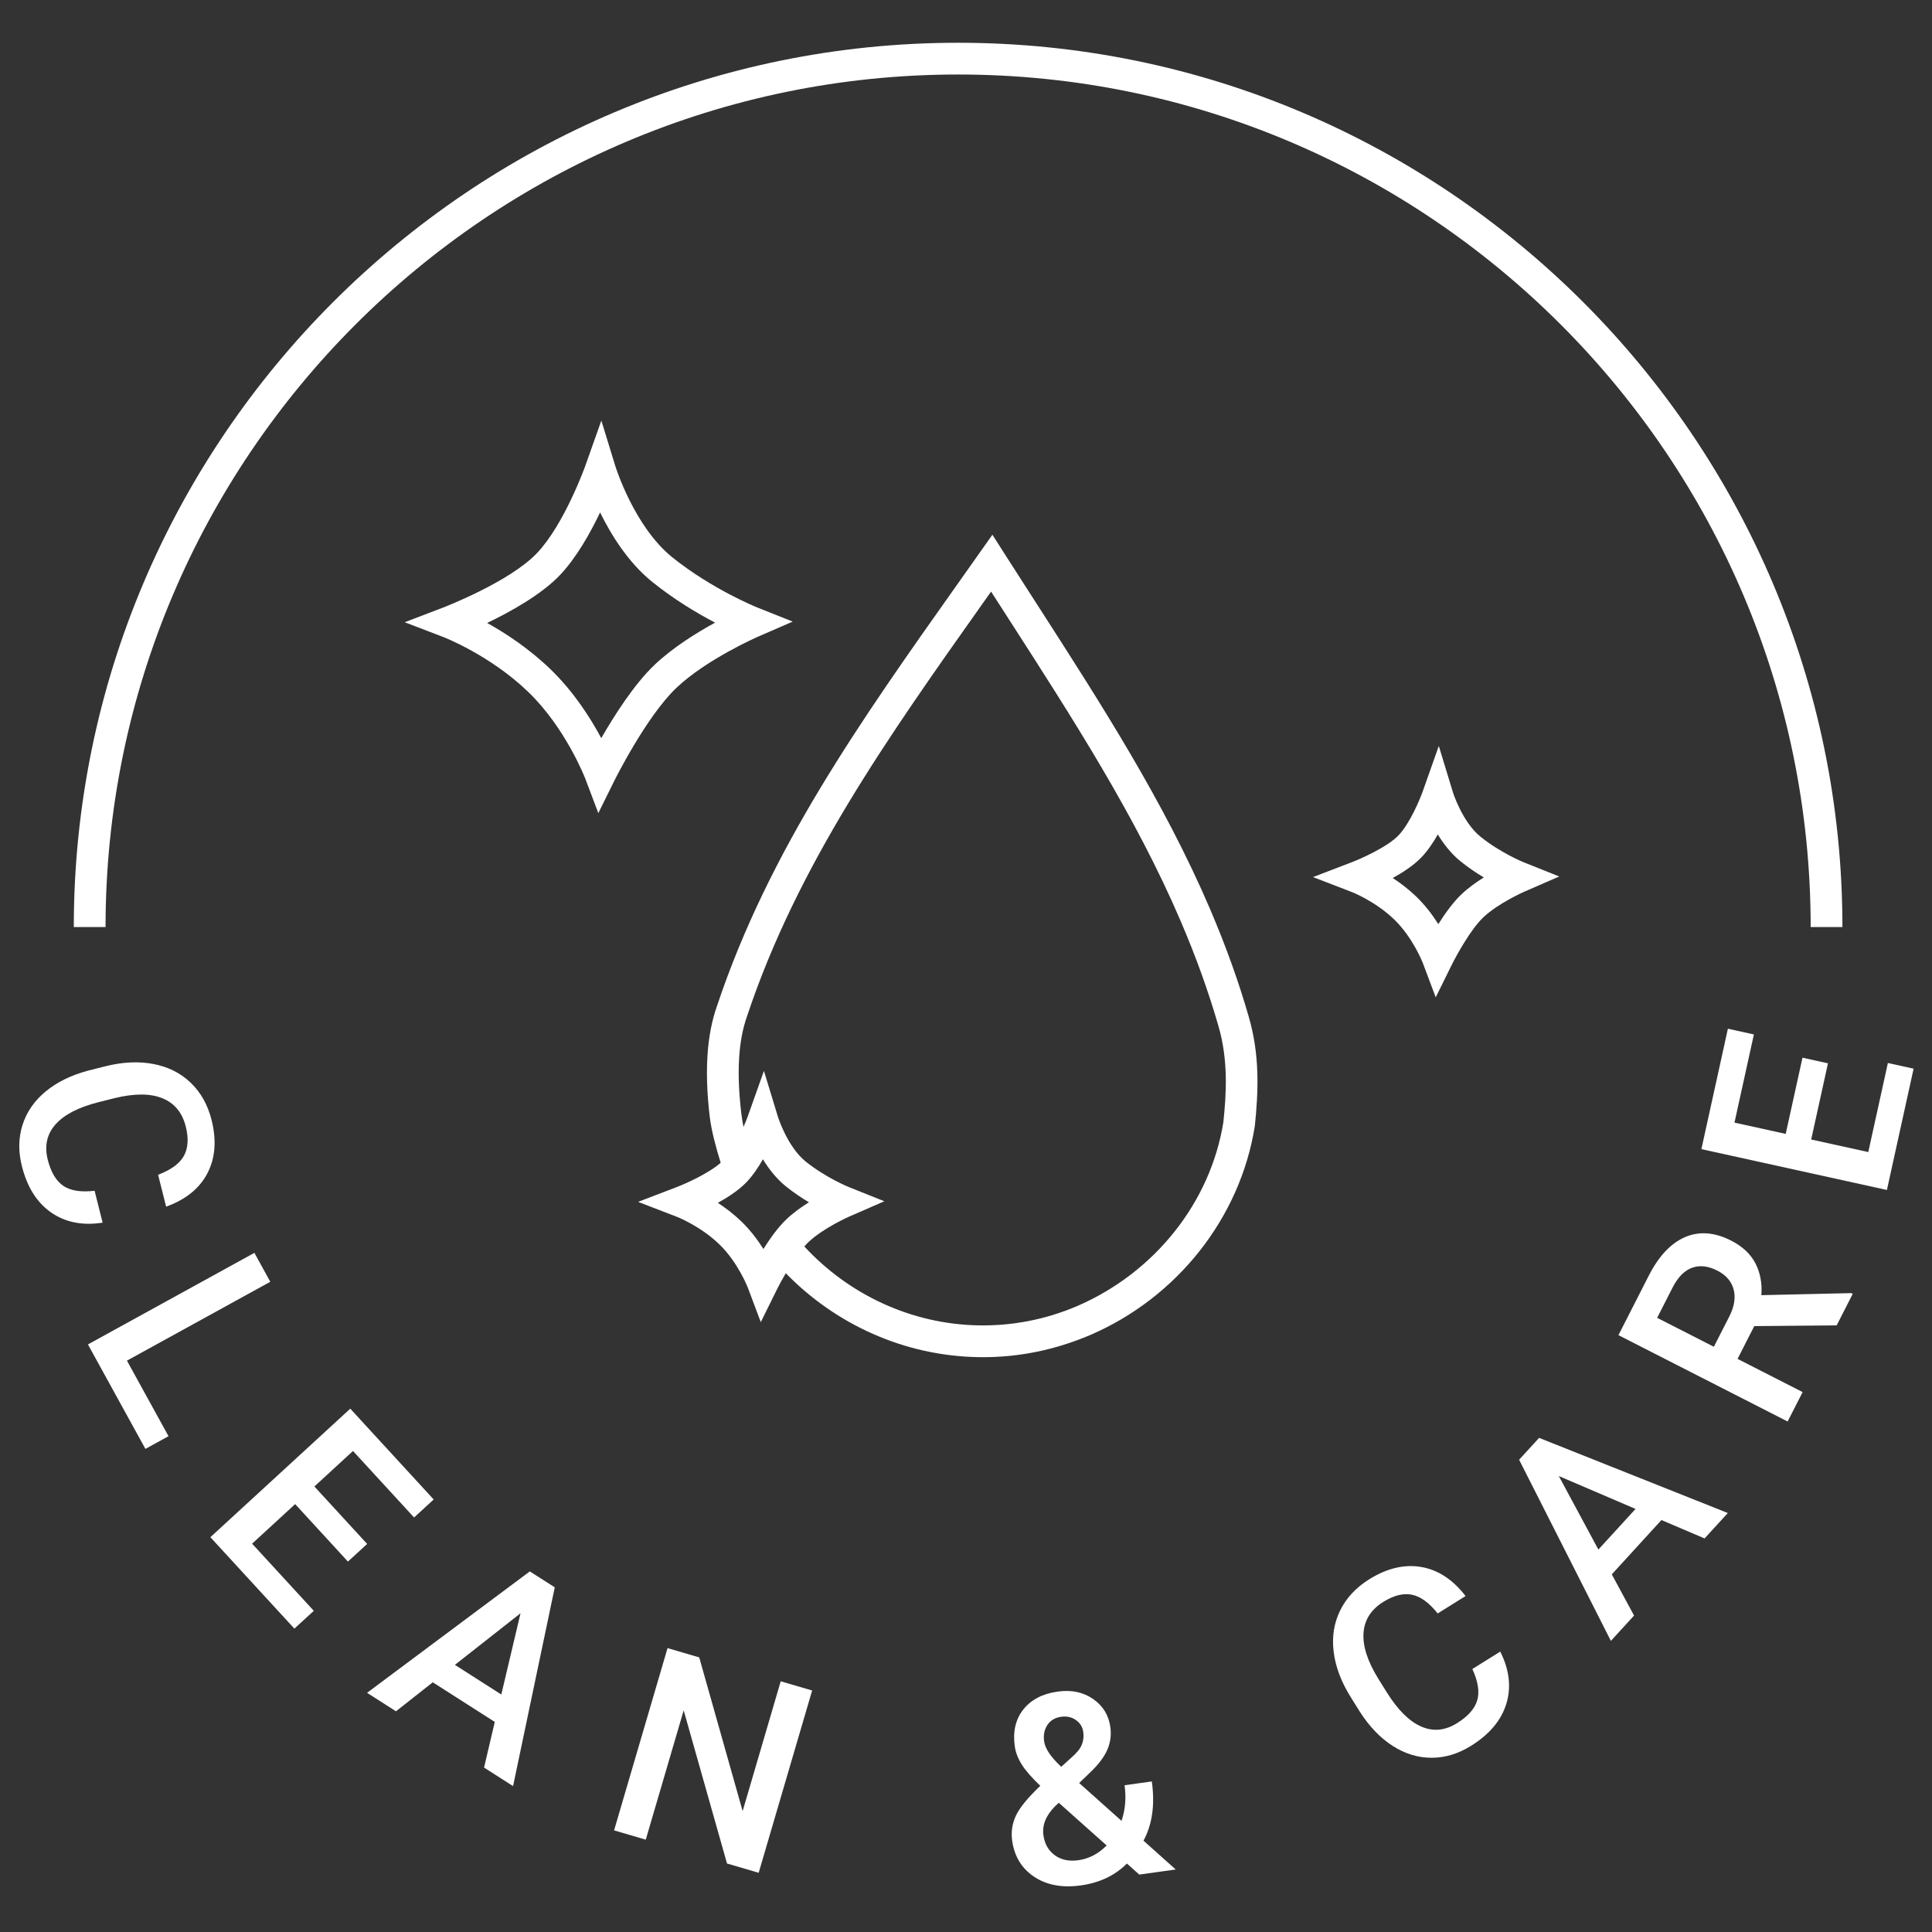
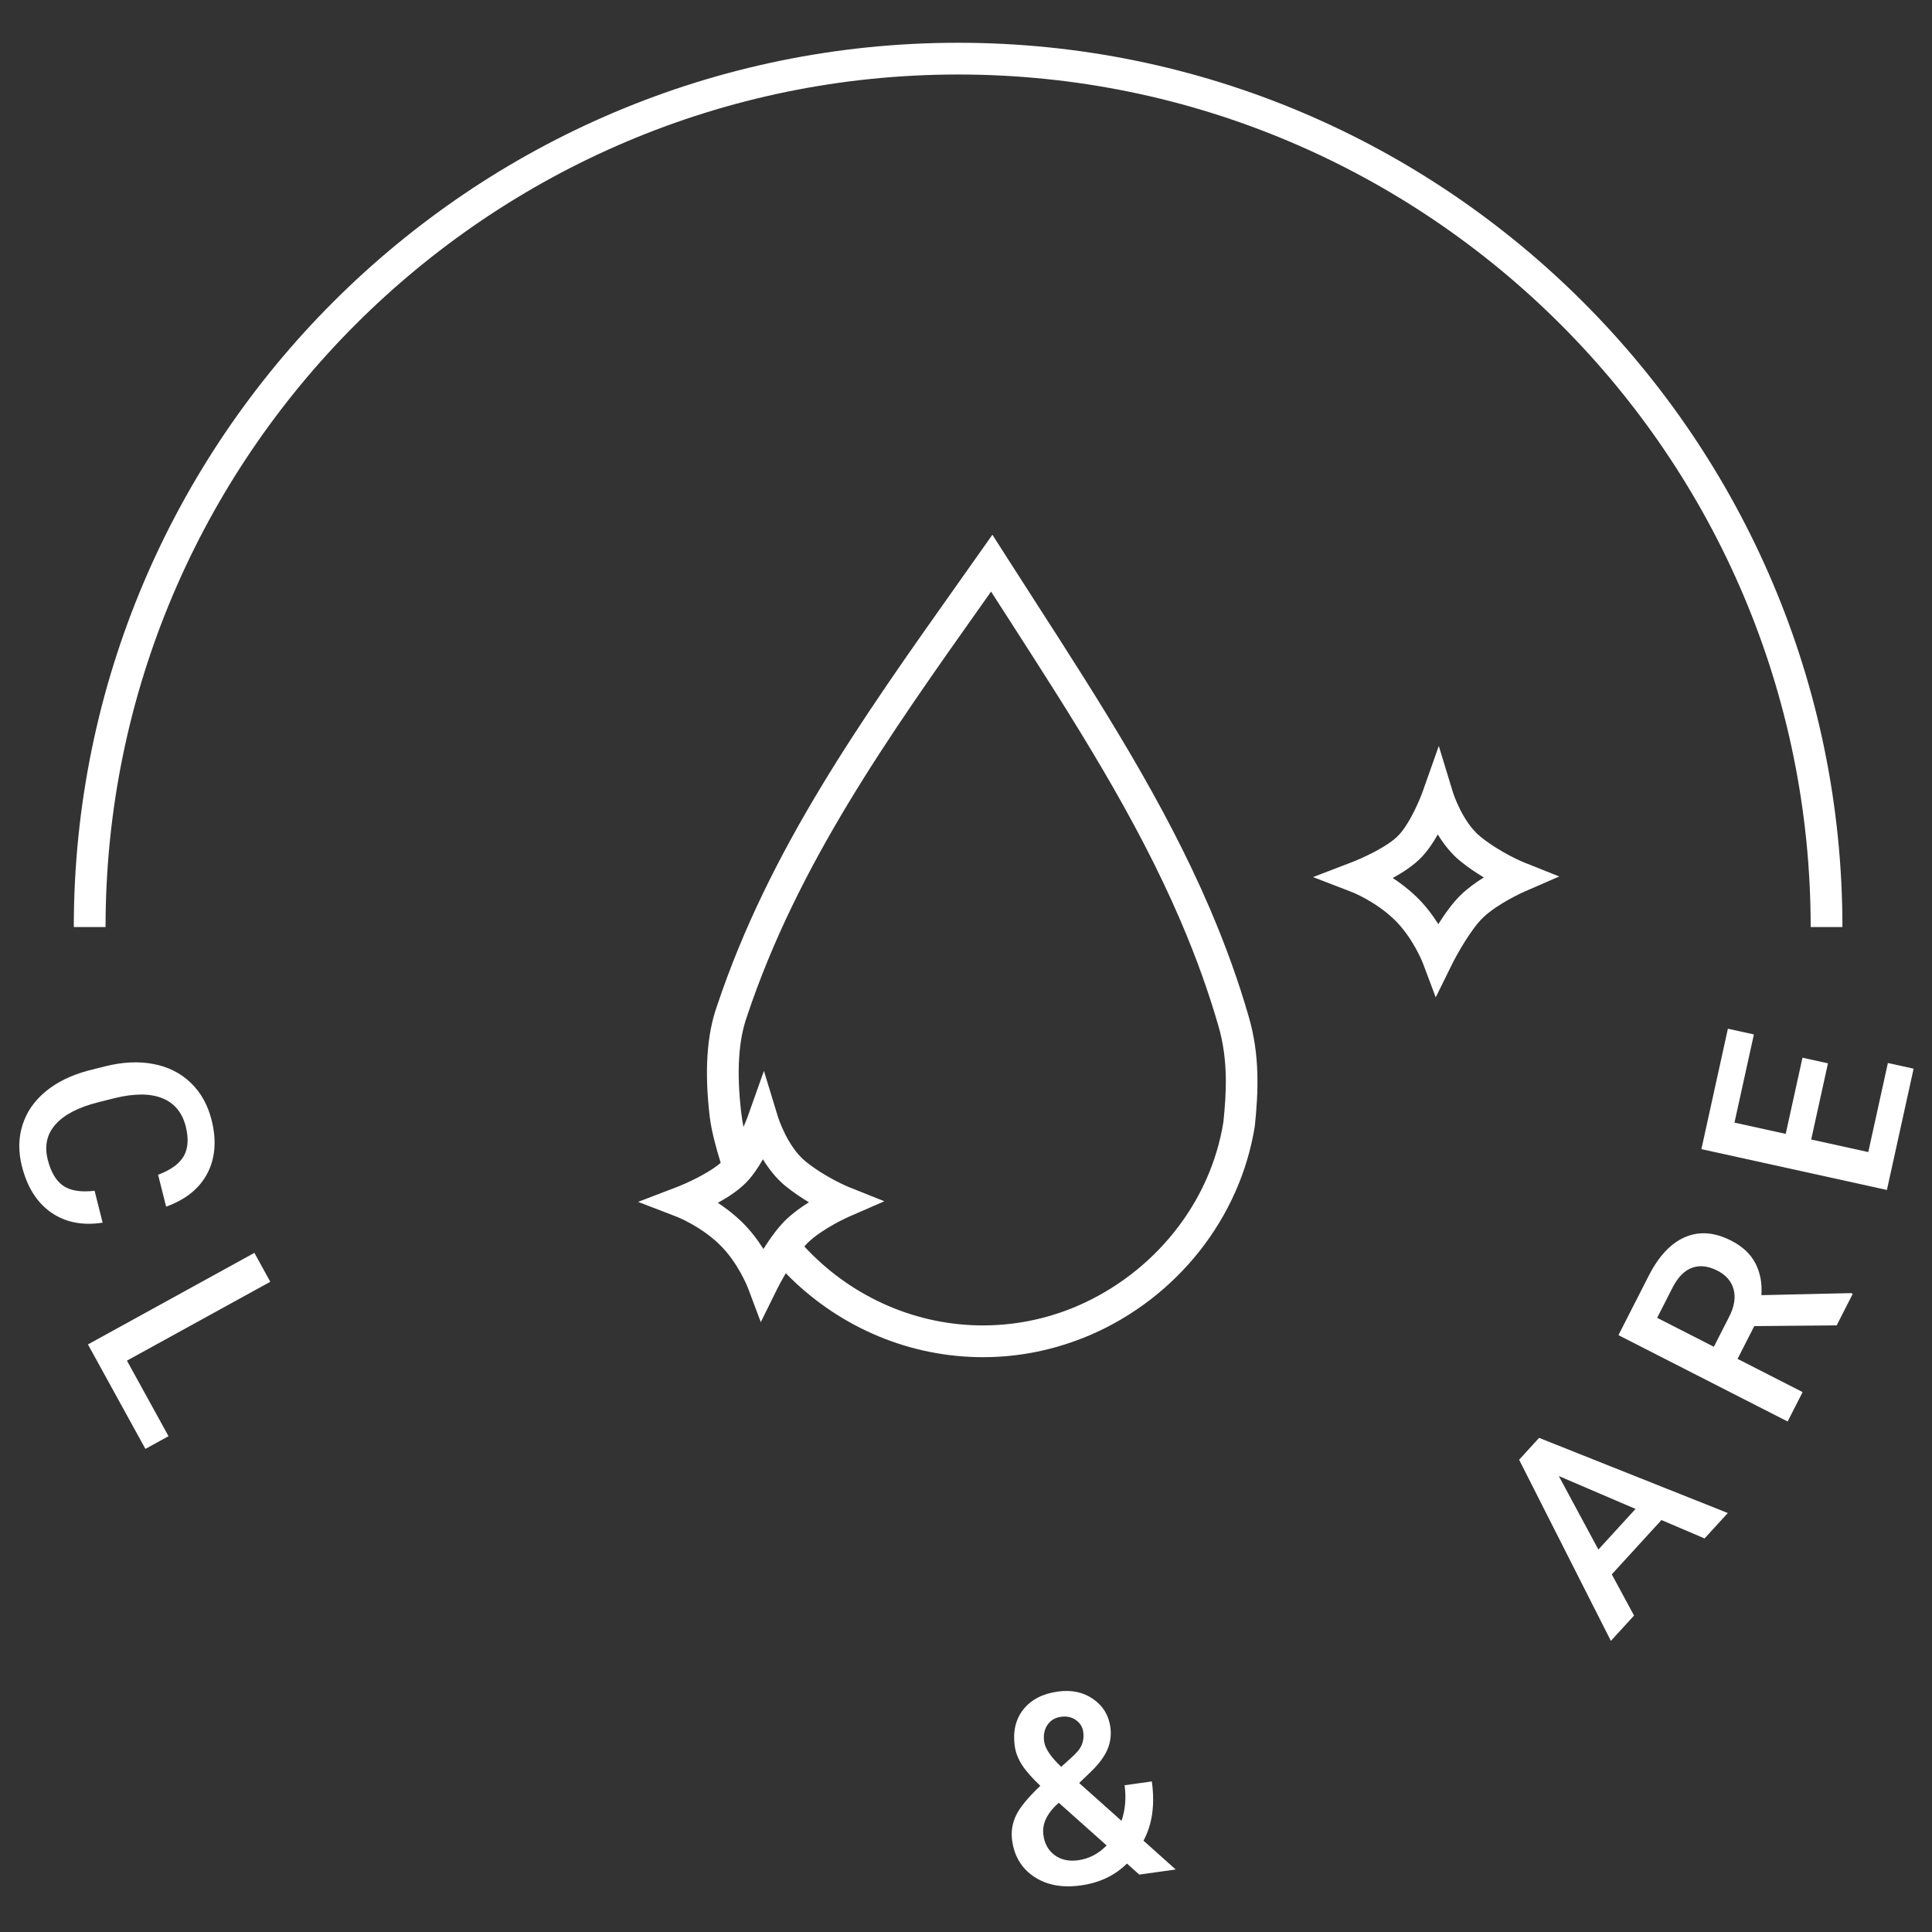
<svg xmlns="http://www.w3.org/2000/svg" version="1.1" id="Ebene_1" x="0px" y="0px" viewBox="0 0 1100 1100" style="enable-background:new 0 0 1100 1100;" xml:space="preserve">
  <rect x="0" y="0" width="1100" height="1100" fill="#333333" stroke="none" />
  <style type="text/css">
	.st0{fill:#FFFFFF;}
</style>
  <g>
    <path class="st0" d="M545.51,42.42c267.66,0,485.41,217.75,485.41,485.41H1049c0-277.62-225.86-503.48-503.48-503.48   S42.02,250.21,42.02,527.83H60.1C60.1,260.17,277.85,42.42,545.51,42.42z" />
    <path class="st0" d="M58.43,696.13l-4.57-18.16c-7.74,0.93-13.66,0-17.79-2.79c-4.12-2.8-7.09-7.77-8.89-14.93   c-1.97-7.83-0.49-14.52,4.45-20.08s13.08-9.76,24.42-12.62l9.3-2.34c11.22-2.73,20.27-2.7,27.13,0.1   c6.86,2.79,11.29,8.15,13.28,16.07c1.72,6.81,1.35,12.41-1.09,16.78c-2.45,4.37-7.33,7.94-14.66,10.7l4.57,18.16   c11.19-4.04,19.03-10.38,23.51-19.02c4.49-8.64,5.28-18.75,2.37-30.32c-2.16-8.6-6.12-15.66-11.85-21.18   c-5.74-5.53-12.82-9.09-21.24-10.7s-17.58-1.17-27.48,1.32l-9.79,2.47c-9.62,2.58-17.64,6.51-24.07,11.81s-10.82,11.62-13.18,18.99   c-2.37,7.36-2.49,15.22-0.39,23.58c3.02,11.95,8.56,20.74,16.65,26.37C37.21,695.97,46.98,697.9,58.43,696.13z" />
    <polygon class="st0" points="153.89,729.79 144.84,713.32 50.07,765.46 82.79,824.94 95.95,817.71 72.27,774.69  " />
-     <polygon class="st0" points="198.1,889.1 209.04,879.05 179,846.34 200.98,826.13 235.76,863.99 246.92,853.74 199.43,802.04    119.78,875.21 167.61,927.28 178.66,917.13 143.54,878.9 168.05,856.38  " />
-     <path class="st0" d="M208.99,963.82l16.46,10.52l20.95-16.51l35.31,22.56l-6.11,25.98l16.52,10.57l23.74-113.18l-14.21-9.07   L208.99,963.82z M285.42,964.79L259,947.9l37.36-29.37L285.42,964.79z" />
-     <polygon class="st0" points="422.83,1031.17 398.11,943.65 380.07,938.36 349.63,1042.14 367.67,1047.43 389.26,973.8 413.93,1061    431.96,1066.29 462.4,962.5 444.51,957.26  " />
    <path class="st0" d="M655.8,1014.27l-15.52,2.17c1.01,7.21,0.42,13.97-1.74,20.27l-24.1-21.53l6.55-6.32   c4.63-4.45,7.8-8.7,9.53-12.77c1.73-4.07,2.29-8.33,1.66-12.8c-0.94-6.77-4.23-12.09-9.85-15.98c-5.61-3.89-12.32-5.29-20.12-4.19   c-8.63,1.2-15.16,4.61-19.58,10.19c-4.41,5.6-6.04,12.59-4.86,20.97c0.49,3.43,1.8,6.88,3.95,10.33c2.16,3.44,5.69,7.5,10.59,12.16   c-7.15,6.81-11.78,12.46-13.89,16.99c-2.12,4.52-2.83,9.26-2.14,14.21c1.26,9.02,5.45,15.9,12.6,20.63   c7.14,4.72,16,6.35,26.59,4.86c10.6-1.48,19.32-5.63,26.16-12.44l7.03,6.29l20.74-2.9L651.06,1048   C656.07,1038.71,657.65,1027.47,655.8,1014.27z M596.32,982.17c1.73-2.64,4.34-4.21,7.82-4.7c3.24-0.45,6.05,0.17,8.44,1.85   c2.38,1.69,3.78,3.94,4.17,6.73c0.59,4.22-0.45,7.89-3.11,11.01l-2.02,2.16l-7.39,6.73c-5.92-5.53-9.17-10.34-9.75-14.47   C593.98,987.92,594.59,984.81,596.32,982.17z M613.99,1059.13c-5.34,0.75-9.82-0.2-13.44-2.84c-3.63-2.65-5.78-6.44-6.47-11.4   c-0.8-5.74,1.42-11.25,6.68-16.54l2.06-1.93l27.26,24.31C625.39,1055.48,620.03,1058.28,613.99,1059.13z" />
-     <path class="st0" d="M838.3,950.26c3.25,7.08,4.17,13.01,2.79,17.79c-1.39,4.78-5.23,9.12-11.48,13.03   c-6.85,4.27-13.67,4.92-20.48,1.92s-13.3-9.46-19.5-19.38l-5.08-8.14c-6.03-9.84-8.76-18.47-8.21-25.85s4.3-13.25,11.23-17.57   c5.97-3.72,11.4-5.08,16.31-4.1c4.92,1,9.81,4.55,14.68,10.67l15.88-9.91c-7.27-9.41-15.71-14.93-25.31-16.56   c-9.59-1.62-19.45,0.72-29.58,7.04c-7.52,4.7-13.04,10.62-16.54,17.77s-4.73,14.98-3.68,23.49s4.28,17.09,9.68,25.75l5.35,8.57   c5.39,8.36,11.6,14.79,18.61,19.29c7.02,4.49,14.38,6.73,22.11,6.73c7.73-0.01,15.25-2.29,22.56-6.86   c10.46-6.52,17.13-14.5,20.01-23.91c2.88-9.42,1.73-19.31-3.46-29.67L838.3,950.26z" />
    <path class="st0" d="M864.92,831.11l52.25,103.14l13.19-14.42l-12.67-23.46l28.27-30.92l24.55,10.47l13.24-14.47L876.3,818.67   L864.92,831.11z M931.21,859.12l-21.16,23.13l-22.53-41.85L931.21,859.12z" />
    <path class="st0" d="M1002.86,737.41c0.49-6.75-0.64-12.8-3.4-18.12c-2.76-5.33-7.36-9.64-13.81-12.93   c-9.44-4.82-18.2-5.48-26.28-1.99c-8.08,3.5-14.94,10.8-20.62,21.93l-17.28,33.88l96.33,49.16l8.54-16.74l-37.05-18.91l9.52-18.66   l46.91-0.41l9.14-17.94l-0.86-0.43L1002.86,737.41z M984.57,749.59l-8.77,17.2l-32.29-16.47l9.01-17.67   c3.06-5.77,6.75-9.41,11.07-10.9c4.32-1.5,9.06-0.93,14.22,1.7c4.94,2.52,8.02,6.1,9.25,10.72   C988.28,738.81,987.45,743.95,984.57,749.59z" />
    <polygon class="st0" points="1074.88,605.23 1063.72,655.94 1031.22,648.79 1040.77,605.41 1026.26,602.21 1016.71,645.59    987.54,639.17 998.59,588.97 983.79,585.71 968.7,654.27 1074.33,677.52 1089.53,608.46  " />
-     <path class="st0" d="M385.06,391.69c17.11-16.29,46.08-28.99,46.37-29.12l19.9-8.66l-20.17-8.03c-0.26-0.1-25.77-10.37-48.44-28.62   c-21.57-17.38-32.2-51.34-32.31-51.68l-8.03-26.12l-9.13,25.76c-0.12,0.33-11.92,33.32-27.57,49.76   c-15.57,16.36-52.81,30.71-53.18,30.86l-22.08,8.44l22.08,8.45c0.26,0.1,26.51,10.29,48.17,31.14   c21.54,20.72,32.53,49.37,32.64,49.65l7.35,19.45l9.21-18.64C350.06,443.98,367.94,408,385.06,391.69z M313.22,380.84   c-12.22-11.75-25.48-20.39-35.85-26.15c13.38-6.43,30.9-16.18,41.43-27.25c9.4-9.89,17.32-24.04,22.87-35.68   c6.23,12.7,16,28.52,29.73,39.58c12.55,10.11,25.67,17.89,35.74,23.17c-10.64,5.82-24.2,14.25-34.54,24.1   c-11.55,11.01-22.83,28.74-30.26,41.66C336.26,408.9,326.61,393.73,313.22,380.84z" />
    <path class="st0" d="M793.77,523.48c10.72,10.32,16.29,24.72,16.34,24.85l7.33,19.51l9.22-18.69c2.55-5.16,10.72-20.04,17.82-26.8   c8.54-8.13,23.29-14.61,23.43-14.67l19.85-8.65L867.65,491c-0.13-0.05-13.16-5.31-24.68-14.59c-10.43-8.39-15.73-25.25-15.77-25.41   l-8.01-26.28l-9.16,25.9c-1.65,4.66-7.33,18.22-13.74,24.96c-6.31,6.64-21.43,13.35-26.73,15.37l-21.98,8.42l21.97,8.47   C769.7,507.87,782.92,513.04,793.77,523.48z M809.41,488.02c3.51-3.7,6.63-8.34,9.21-12.91c3.32,5.41,7.64,11.02,13.04,15.36   c4.42,3.57,8.99,6.61,13.16,9.1c-4.38,2.75-8.97,6.03-12.79,9.67c-4.75,4.51-9.37,10.99-13.11,16.92   c-3.22-5.1-7.41-10.72-12.61-15.72c-4.39-4.22-9.03-7.73-13.33-10.54C798.88,496.65,805.08,492.57,809.41,488.02z" />
    <path class="st0" d="M689.35,518.52l-0.46-1.09c-26.17-61.06-61.81-116.42-99.54-175.04c-5.67-8.8-11.37-17.66-17.08-26.6   l-7.24-11.34l-19.85,28.08c-55.2,77.95-107.35,151.58-136.94,240.19c-5.82,16.42-7.19,36.95-4.19,62.79   c1,8.43,3.66,18.08,6.28,26.54c-6.98,6.11-20.14,11.96-25.02,13.82l-22,8.43l21.99,8.46c0.13,0.04,13.35,5.21,24.2,15.65   c10.72,10.32,16.28,24.72,16.33,24.85l7.33,19.51l9.23-18.69c0.97-1.97,2.77-5.36,5.01-9.16c28.41,29.21,67.41,46.94,109.16,47.77   c1.04,0.02,2.08,0.03,3.12,0.03c20.82,0,41.15-4.16,60.91-12.56c49.59-21.3,85.53-66.71,93.85-118.99   c2.01-19.37,2.98-40.34-3.48-62.37C705.19,558.78,698.1,539.06,689.35,518.52z M434.66,711.12c-3.22-5.09-7.41-10.72-12.61-15.73   c-4.39-4.22-9.03-7.72-13.33-10.54c5.9-3.27,12.1-7.34,16.43-11.89c3.51-3.7,6.63-8.34,9.22-12.92   c3.31,5.42,7.63,11.02,13.03,15.38c4.43,3.57,8.99,6.61,13.17,9.1c-4.38,2.75-8.98,6.04-12.8,9.68   C443.02,698.71,438.4,705.18,434.66,711.12z M696.55,638.81c-7.29,45.73-39.12,85.86-83.53,104.93   c-17.88,7.6-36.82,11.24-56.09,10.87c-38.1-0.76-73.6-17.46-98.97-44.92l0,0c0.76-0.87,1.52-1.71,2.27-2.42   c8.54-8.13,23.29-14.61,23.44-14.67l19.84-8.65l-20.1-8.03c-0.13-0.05-13.16-5.32-24.69-14.59c-10.42-8.4-15.73-25.27-15.78-25.42   l-7.99-26.18l-9.17,25.8c-0.49,1.38-1.37,3.59-2.48,6.13c-0.51-2.75-0.96-5.5-1.29-8.26c-2.67-23.05-1.6-40.95,3.3-54.72l0.05-0.17   c28.74-86.09,80.15-158.69,134.57-235.54l4.35-6.14c3.29,5.14,6.58,10.25,9.87,15.34c37.3,57.96,72.55,112.71,98.12,172.35   l0.45,1.07c8.47,19.87,15.31,38.92,20.92,58.26C699.51,603.87,698.18,622.97,696.55,638.81z" />
  </g>
</svg>